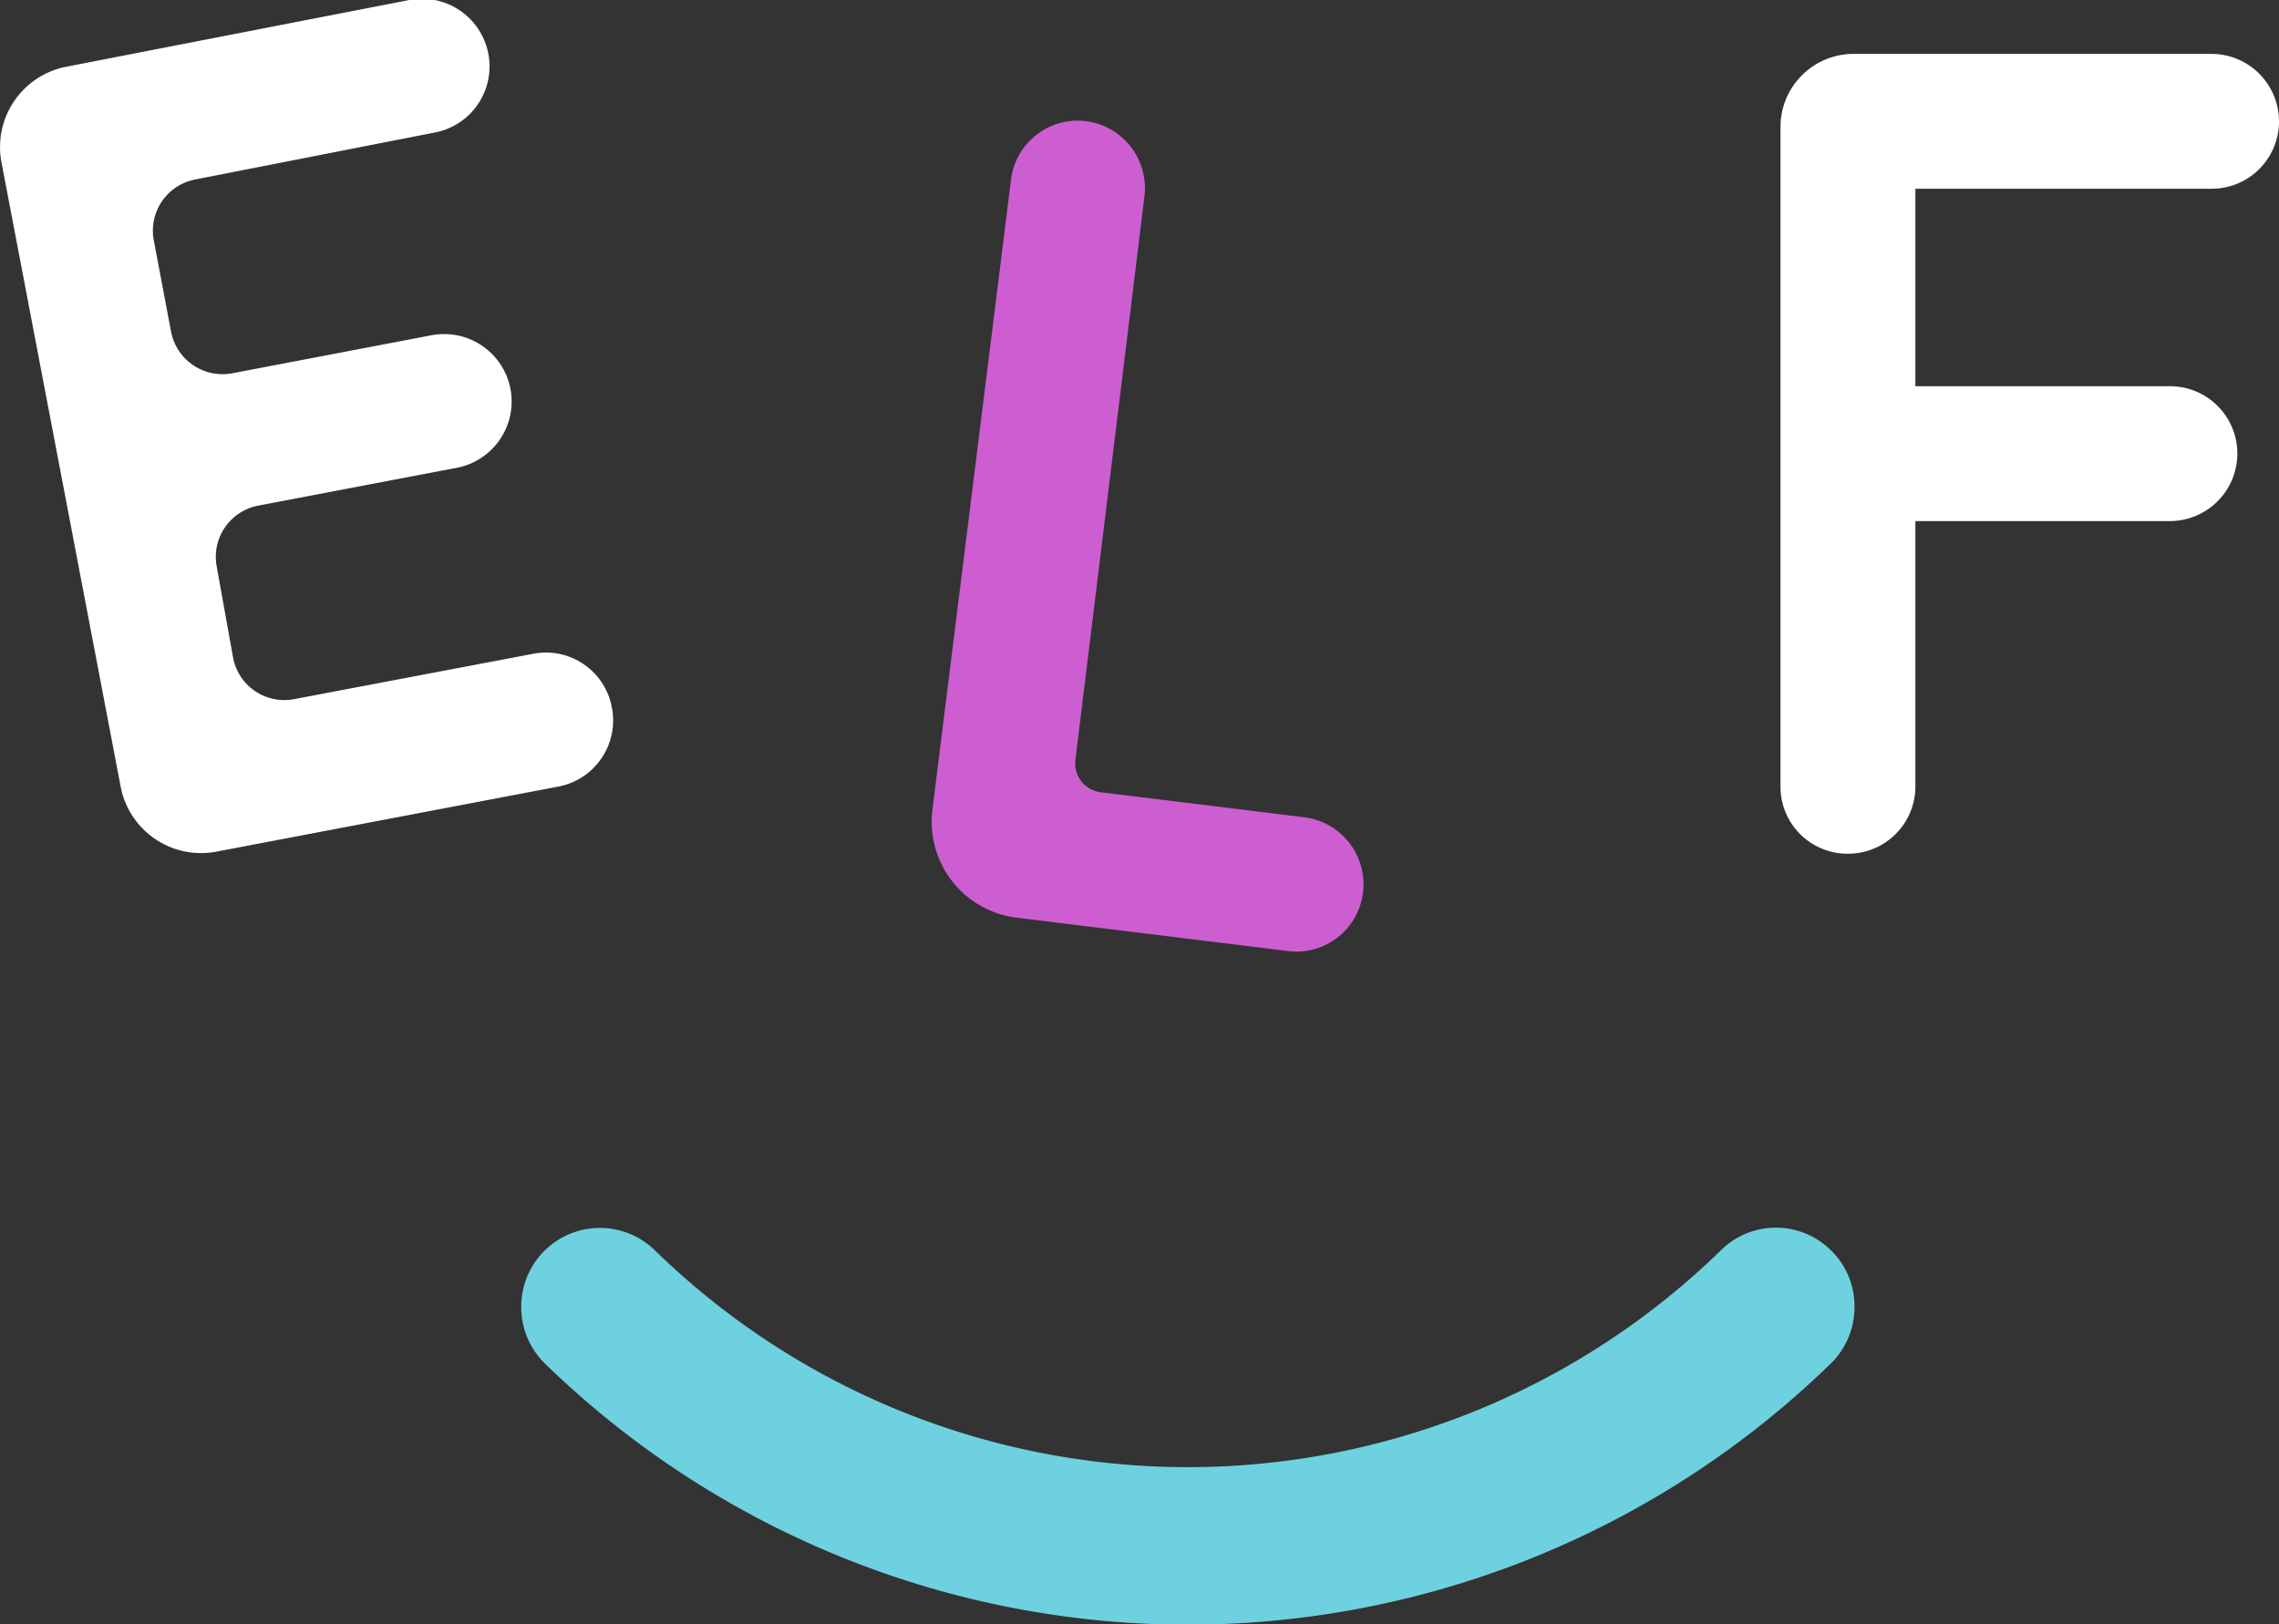
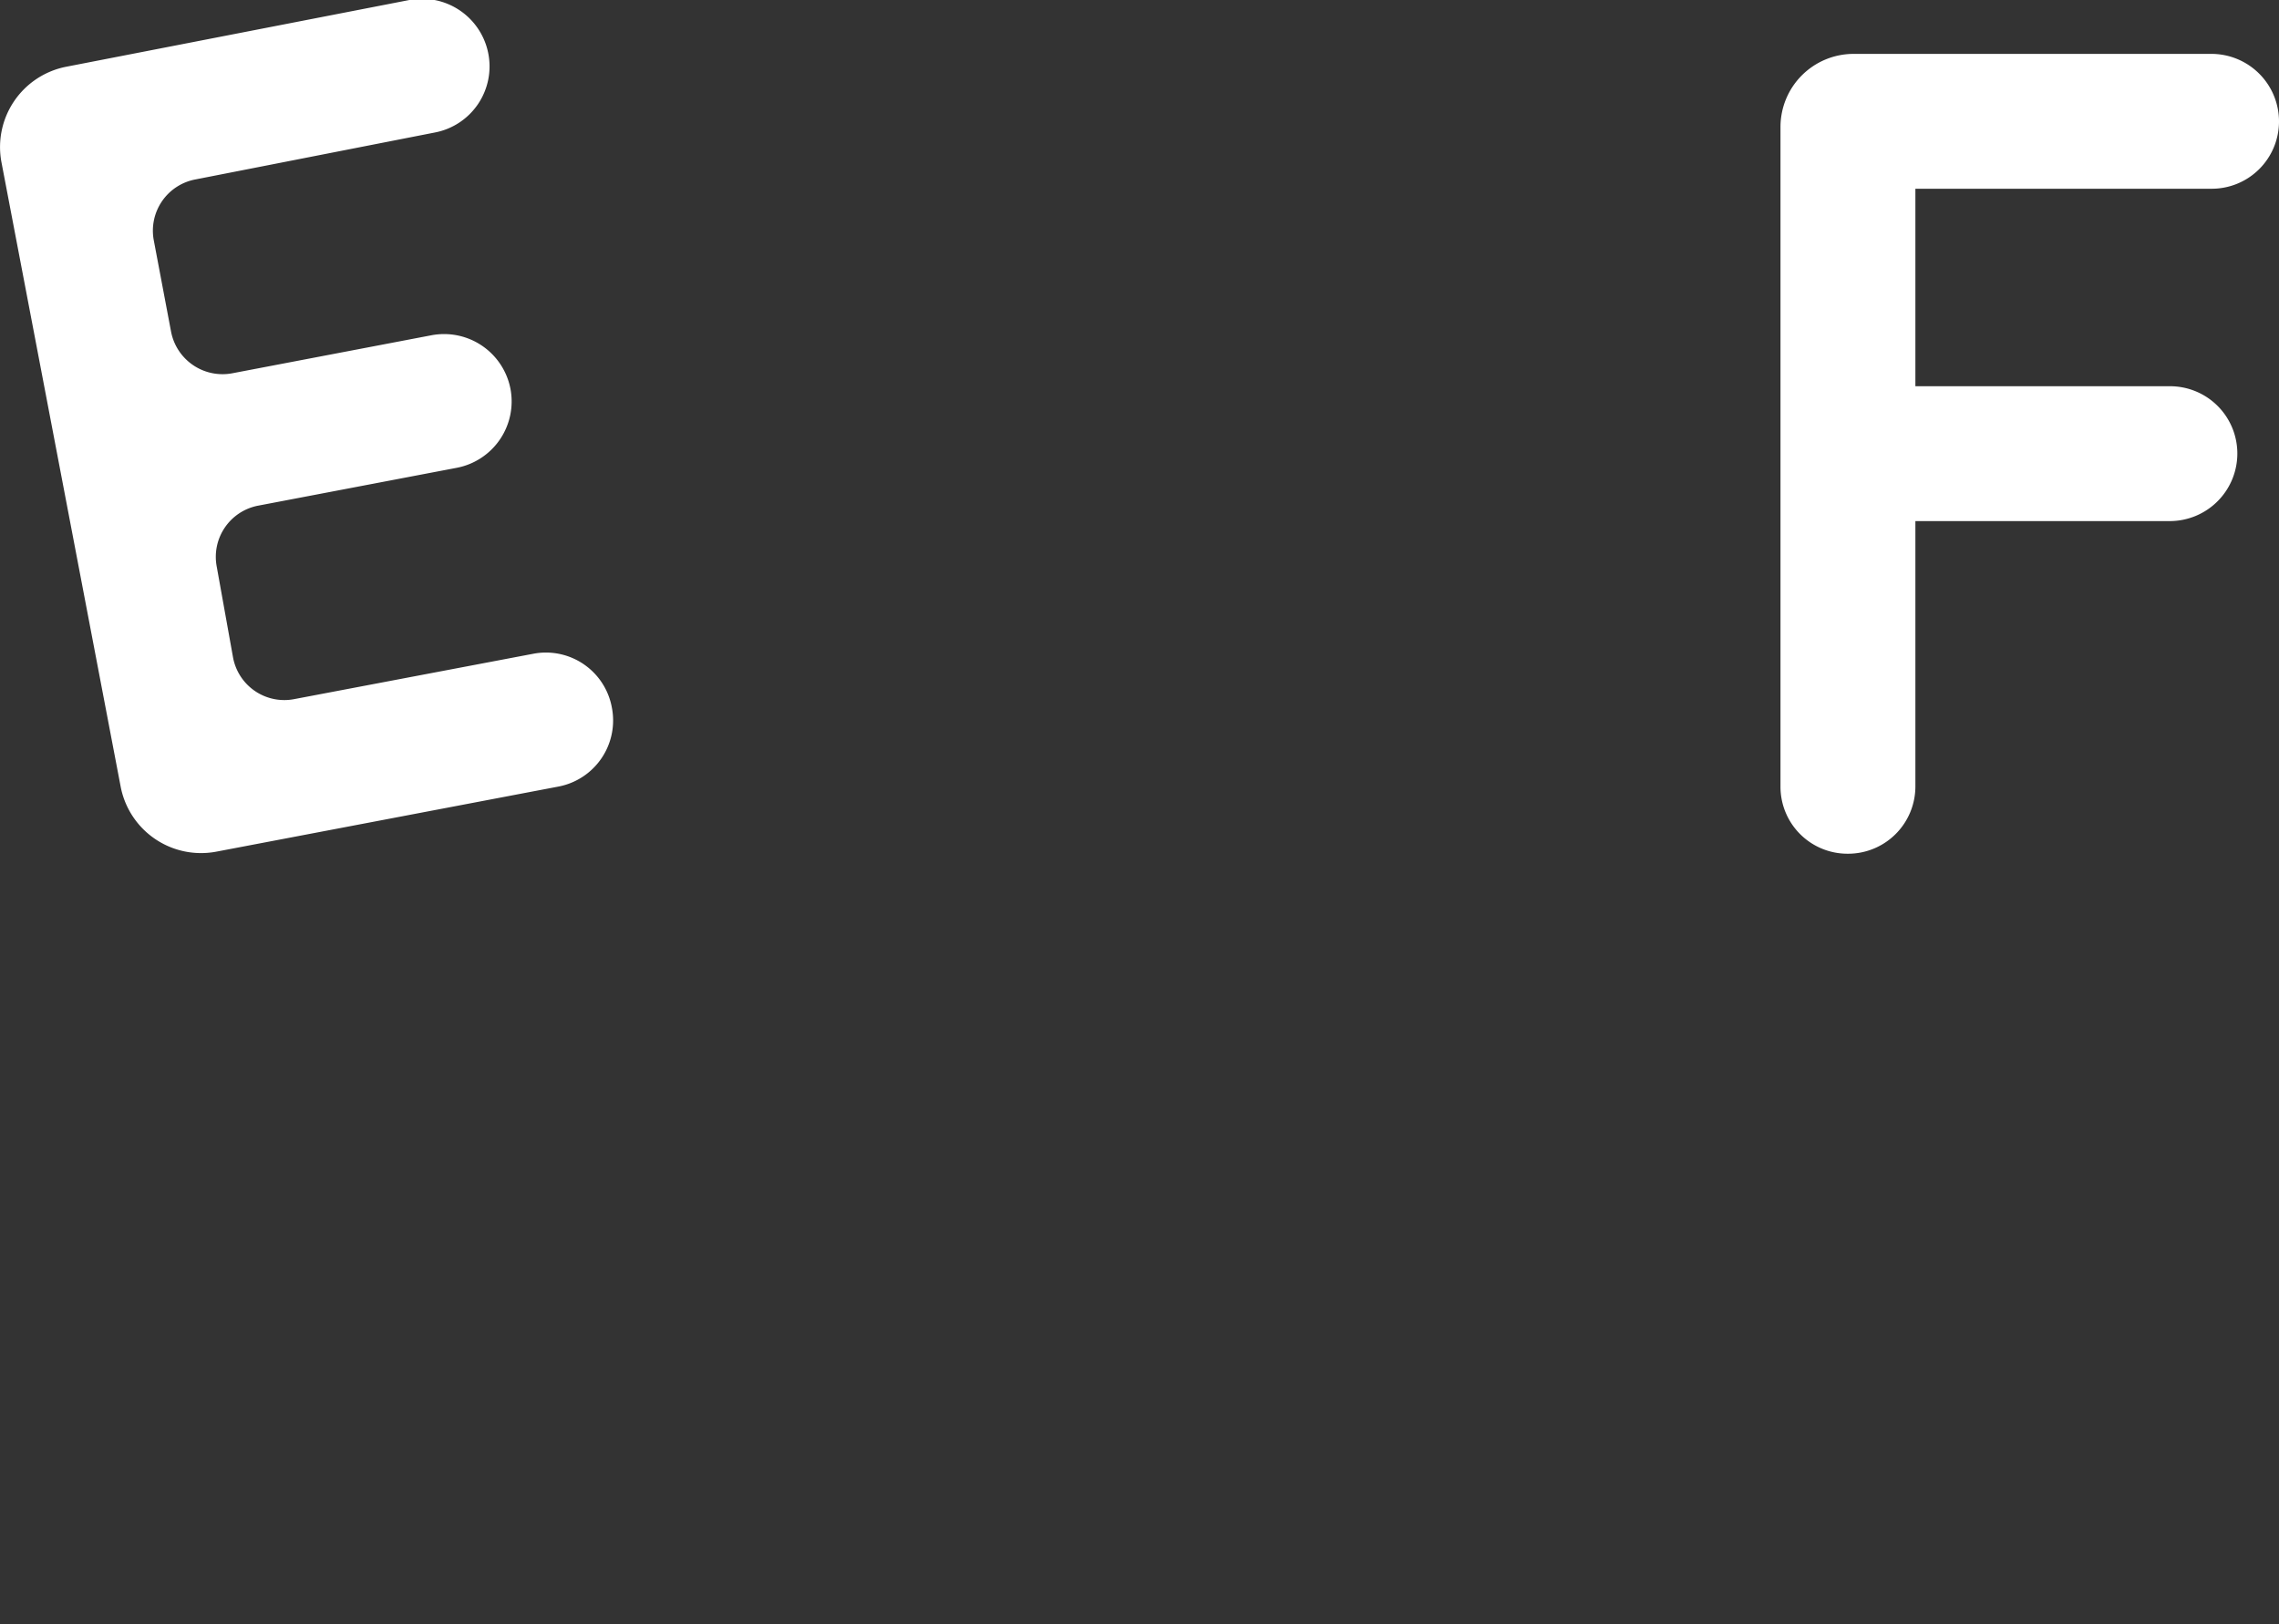
<svg xmlns="http://www.w3.org/2000/svg" id="Layer_1" data-name="Layer 1" viewBox="0 0 78.22 55.77">
  <rect x="0" y="0" width="78.22" height="55.77" fill="#333333" stroke="none" />
  <path d="M2.28 2.29L14.05 0a2.32 2.32 0 0 1 2.71 1.84 2.31 2.31 0 0 1-1.84 2.71L6.71 6.16a1.79 1.79 0 0 0-1.43 2.1l.59 3.12A1.8 1.8 0 0 0 8 12.81l6.81-1.3a2.32 2.32 0 0 1 2.71 1.84 2.32 2.32 0 0 1-1.84 2.71l-6.82 1.3a1.79 1.79 0 0 0-1.42 2.1L8 22.58A1.79 1.79 0 0 0 10.11 24l8.22-1.56A2.3 2.3 0 0 1 21 24.29 2.31 2.31 0 0 1 19.19 27L7.42 29.24A2.81 2.81 0 0 1 4.14 27L.05 5.57a2.81 2.81 0 0 1 2.23-3.28zm61.34-.44H75.9a2.32 2.32 0 0 1 2.32 2.32 2.31 2.31 0 0 1-2.32 2.31H65.74v6.78h8.73a2.31 2.31 0 0 1 2.32 2.31 2.32 2.32 0 0 1-2.32 2.32h-8.73V27a2.31 2.31 0 0 1-2.32 2.31A2.3 2.3 0 0 1 61.11 27V4.36a2.51 2.51 0 0 1 2.51-2.51z" fill="#fff" />
-   <path d="M37.28 4.16a2.32 2.32 0 0 1 2 2.58l-2.37 19.35a1 1 0 0 0 .87 1.11l7 .86a2.32 2.32 0 0 1 2 2.59 2.3 2.3 0 0 1-2.58 2l-9.27-1.14A3.32 3.32 0 0 1 32 27.82l2.7-21.65a2.31 2.31 0 0 1 2.58-2.01z" fill="#cd5ed1" />
-   <path d="M62.76 42.85a2.68 2.68 0 0 0-3.68.06 26.2 26.2 0 0 1-36.62 0 2.7 2.7 0 0 0-4.57 1.9 2.71 2.71 0 0 0 .81 2 31.64 31.64 0 0 0 44.14 0 2.71 2.71 0 0 0 .81-2 2.67 2.67 0 0 0-.89-1.96z" fill="#6ed1e0" />
</svg>